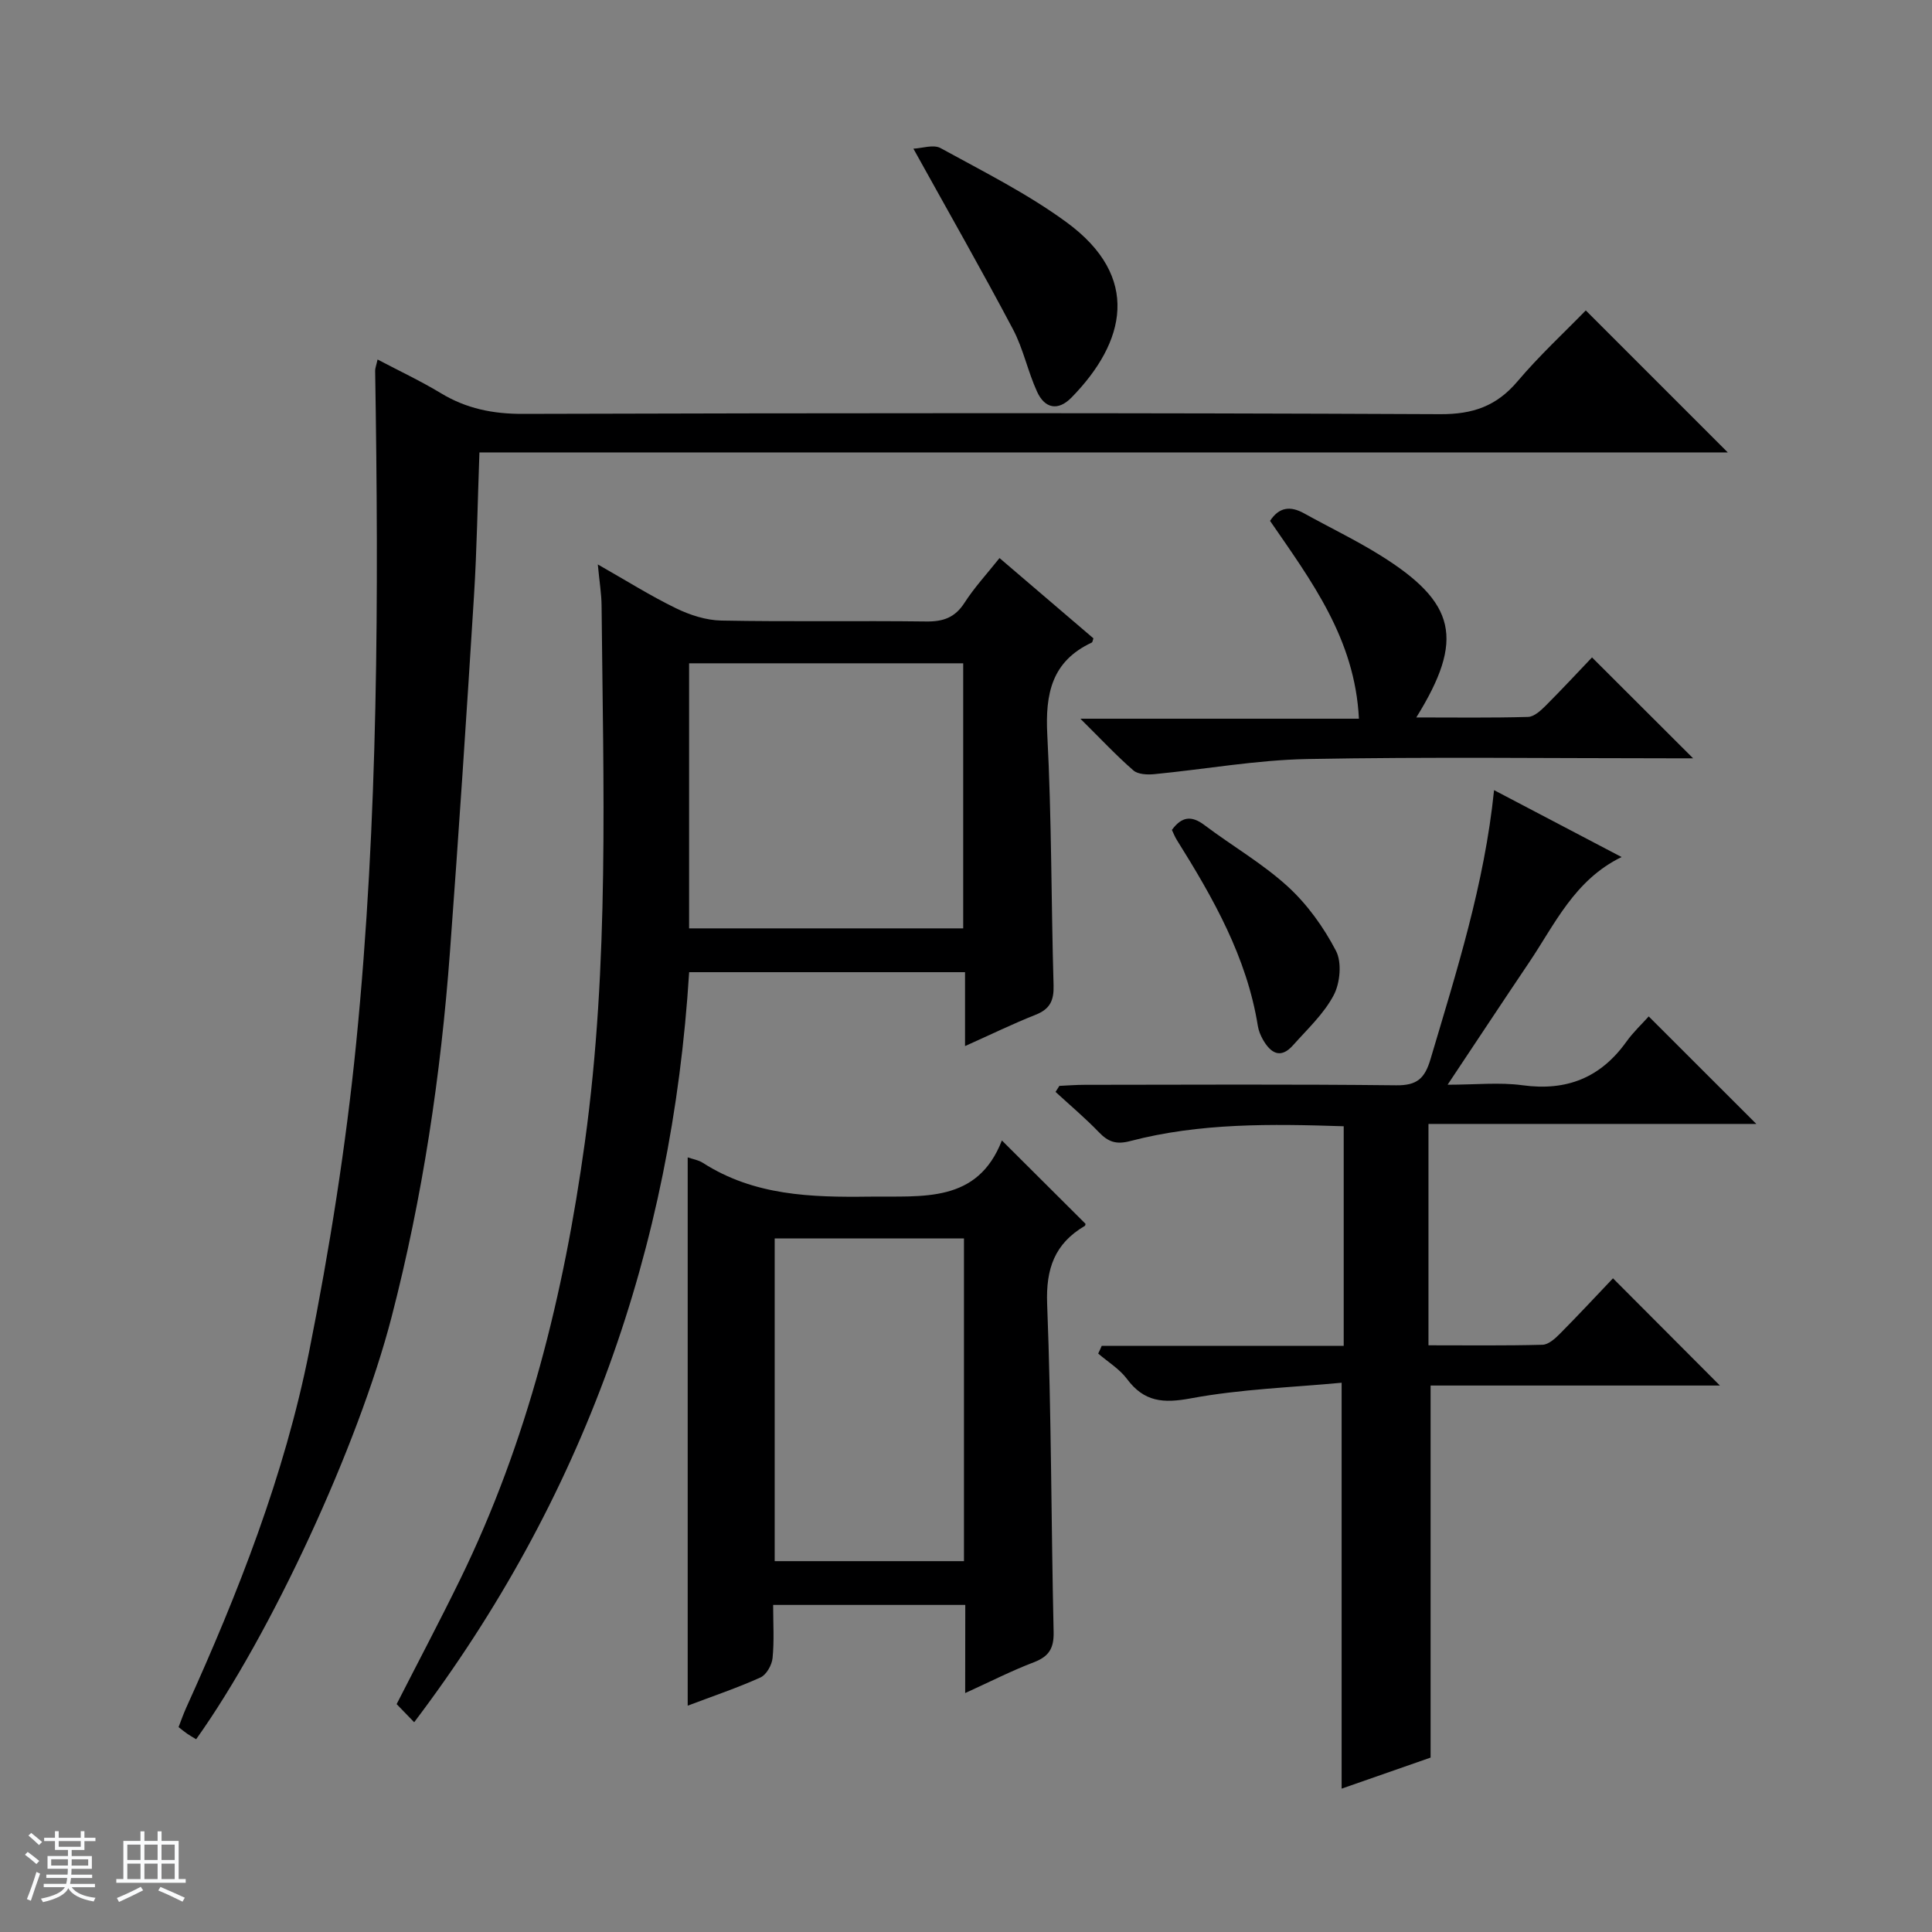
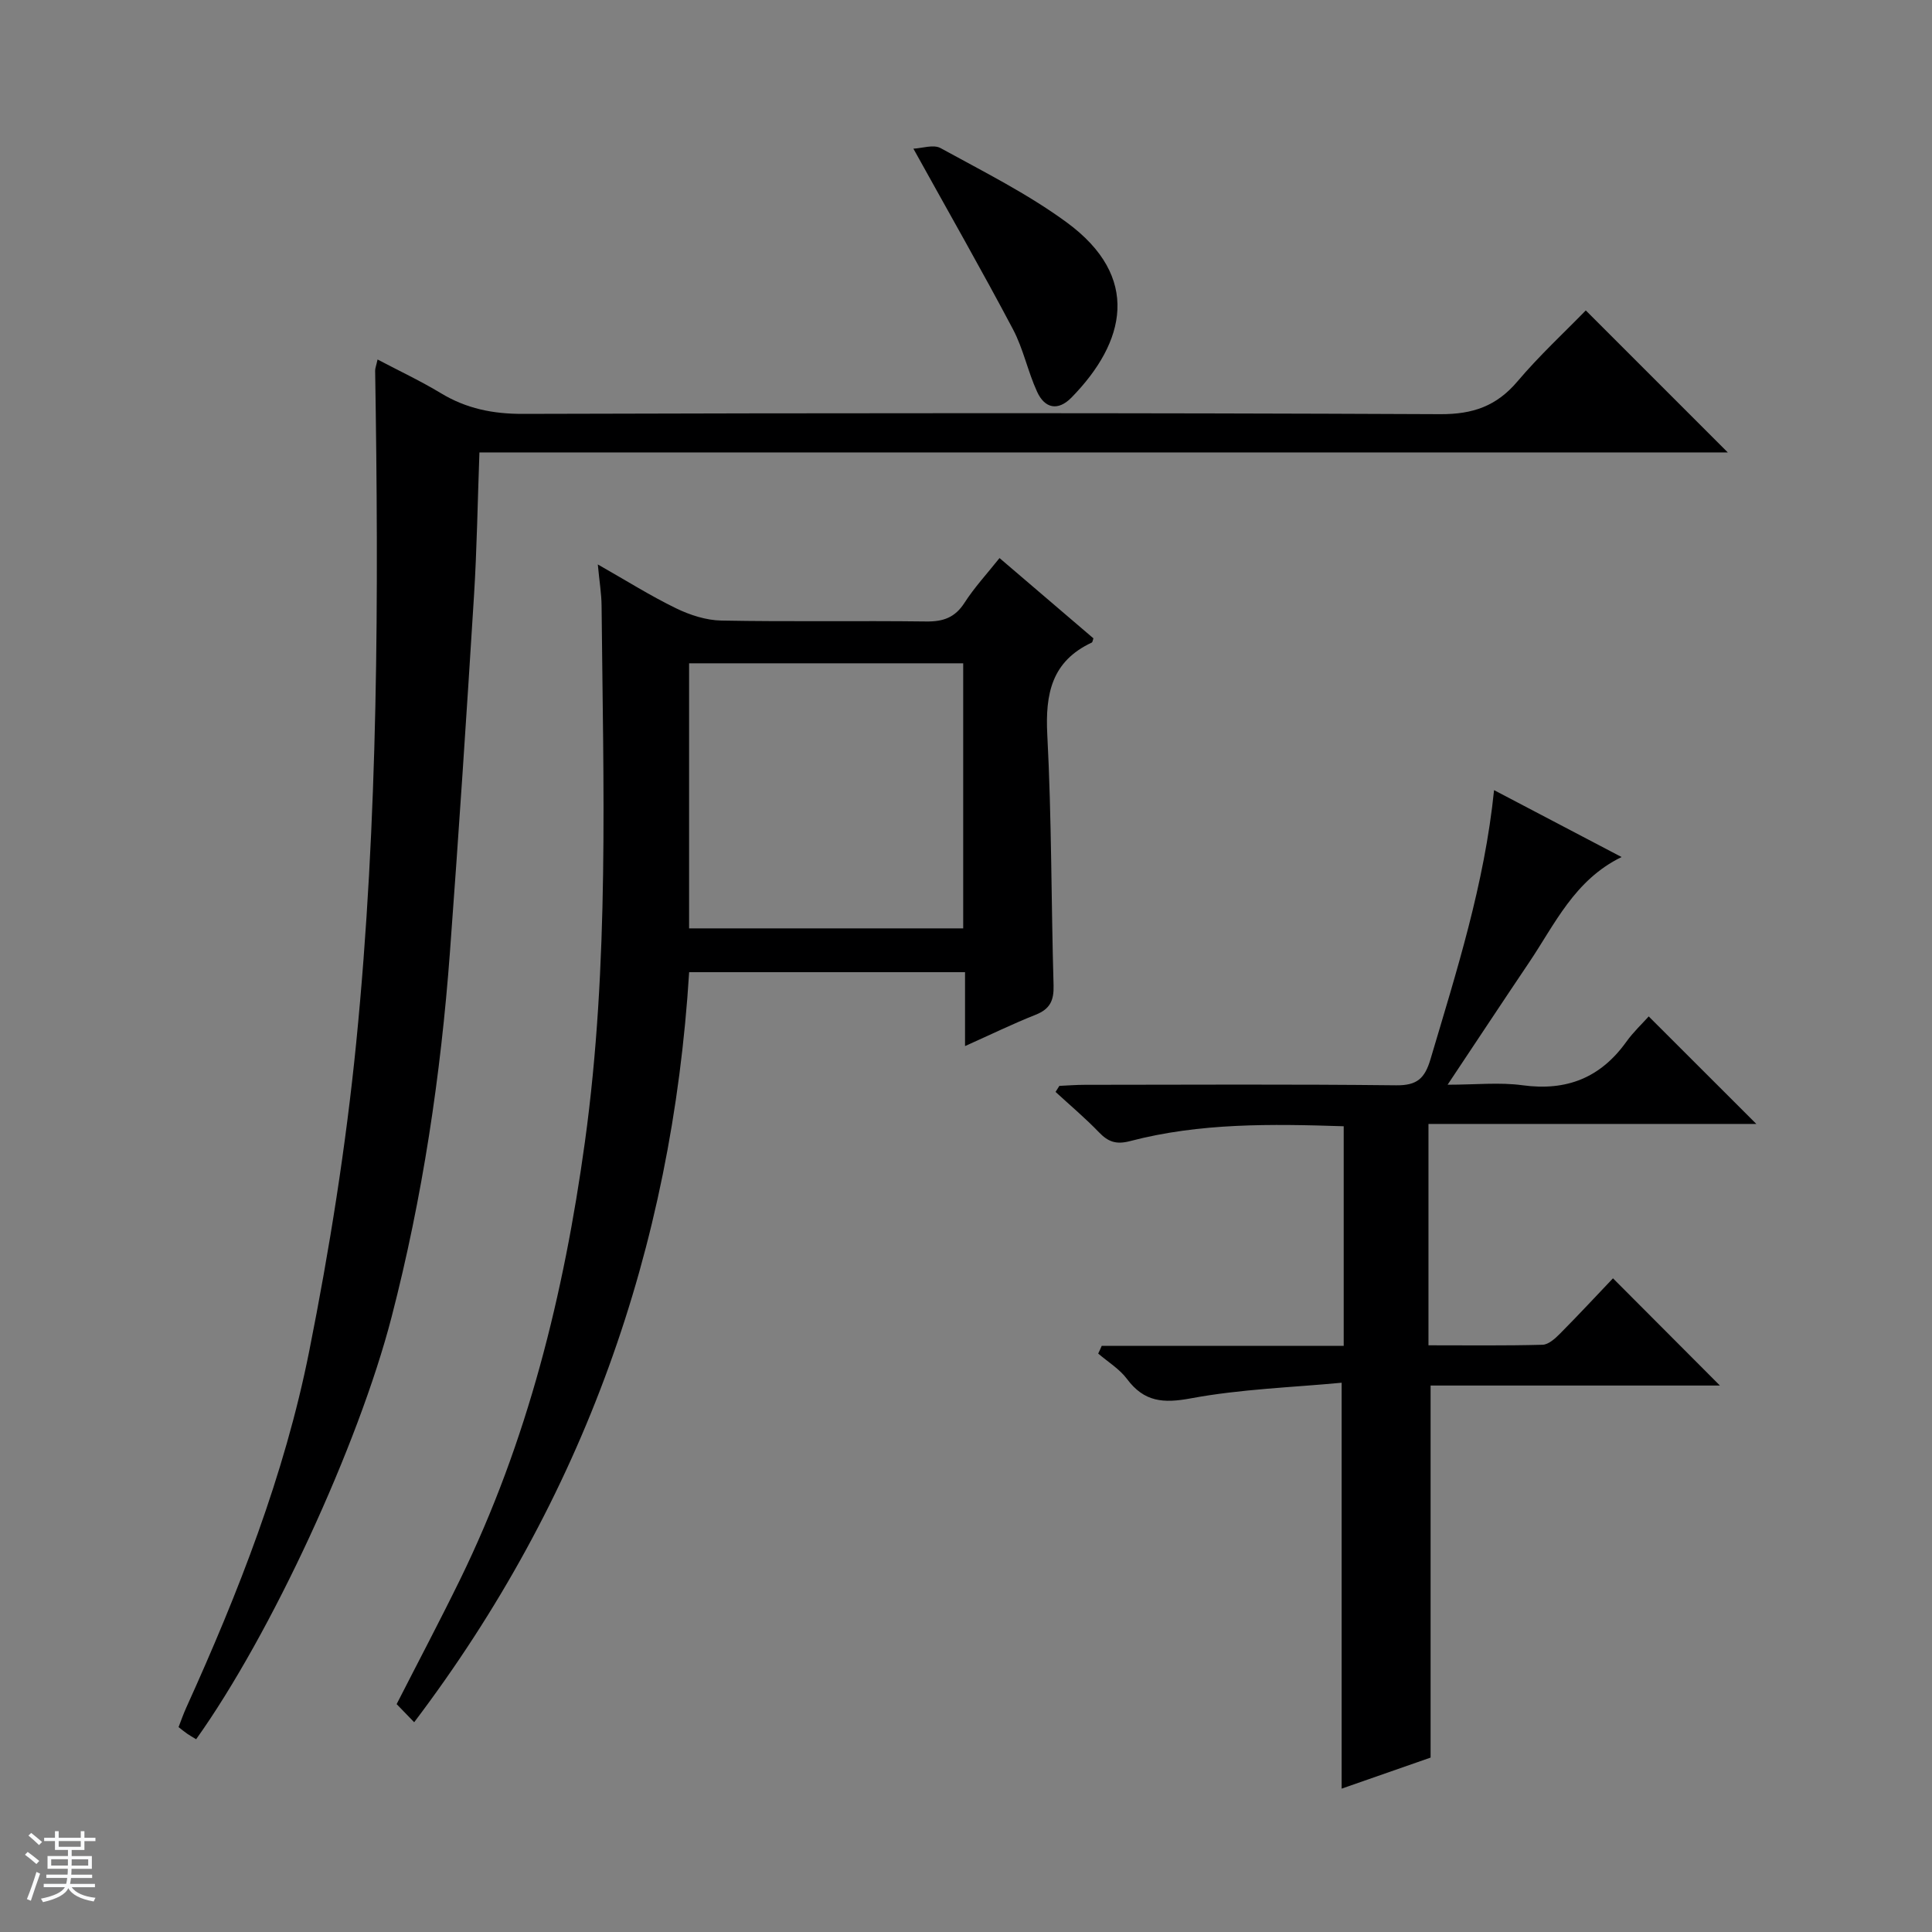
<svg xmlns="http://www.w3.org/2000/svg" enable-background="new 0 0 400 400" viewBox="0 0 400 400">
  <rect x="0" y="0" width="400" height="400" fill="#808080" stroke="none" />
  <path d="m5.17 384 .56-.58c.85.61 1.65 1.24 2.4 1.87l-.59.64c-.84-.73-1.63-1.38-2.37-1.93m1.22 9.53-.82-.34c.71-1.76 1.37-3.64 1.98-5.63.24.13.5.25.76.36-.6 1.67-1.24 3.54-1.92 5.61m-.5-13.5.57-.54c.56.44 1.31 1.06 2.26 1.87l-.64.64c-.68-.66-1.41-1.32-2.19-1.97m3.25.46h2.24v-1.36h.77v1.36h4.57v-1.36h.76v1.36h2.28v.69h-2.28v1.84h-2.64v1.26h4.18v2.64h-4.21c0 .45-.02.86-.05 1.21h4.32v.69h-4.38c-.04.34-.1.75-.19 1.22h5.15v.69h-4.82c.87 1.19 2.51 1.92 4.93 2.19-.17.31-.3.57-.37.76-2.77-.49-4.52-1.41-5.26-2.76-.56 1.26-2.3 2.23-5.24 2.9-.12-.24-.26-.48-.43-.72 2.73-.55 4.38-1.34 4.96-2.38h-4.38v-.69h4.65c.1-.38.17-.79.21-1.22h-4.32v-.69h4.4c.03-.34.05-.75.05-1.21h-4.2v-2.64h4.23v-1.26h-2.69v-1.84h-2.24zm1.46 4.46v1.29h3.45c.01-.4.02-.57.01-.53v-.32-.45h-3.46zm1.55-2.59h4.57v-1.19h-4.57zm6.11 2.59h-3.42v.77c-.01.19-.01.37-.02.53h3.44z" fill="#fafbfc" />
-   <path d="m32.63 379.16h.82v1.98h3.54v7.89h1.46v.78h-14.37v-.78h1.46v-7.89h3.54v-1.98h.82v1.98h2.73zm-3.49 11.48.5.73c-1.61.82-3.28 1.63-5 2.41-.13-.27-.28-.55-.44-.82 1.75-.72 3.4-1.49 4.94-2.32m-2.78-5.55h2.73v-3.18h-2.73zm0 3.95h2.73v-3.2h-2.73zm3.54-3.95h2.73v-3.18h-2.73zm0 3.95h2.73v-3.2h-2.73zm7.89 4.68c-1.84-.92-3.51-1.7-5.02-2.32l.45-.73c1.89.8 3.57 1.55 5.04 2.23zm-1.62-11.81h-2.73v3.18h2.73zm-2.73 7.13h2.73v-3.2h-2.73v3.19z" fill="#fafbfc" />
  <g fill="#000001">
    <path d="m40.61 360.09c-.72-.44-1.3-.76-1.84-1.13s-1.04-.79-1.8-1.38c.53-1.36 1-2.73 1.6-4.05 10.78-23.79 20.33-48.11 25.44-73.74 4.21-21.11 7.61-42.48 9.74-63.9 4.59-46.25 4.67-92.7 3.92-139.14-.01-.48.2-.96.5-2.32 4.52 2.38 8.94 4.46 13.1 6.97 5.28 3.2 10.78 4.31 17 4.29 63.31-.18 126.62-.23 189.93.06 6.78.03 11.65-1.68 15.98-6.79 4.5-5.32 9.66-10.09 14.14-14.69 10.08 10.08 19.8 19.8 29.4 29.4-85.46 0-171.73 0-258.46 0-.38 10.29-.52 20.05-1.13 29.77-1.53 24.55-3.15 49.09-4.97 73.61-1.89 25.54-5.66 50.81-12.09 75.64-6.86 26.51-24.94 65.64-40.46 87.4z" />
    <path d="m85.75 356.57c-1.51-1.56-2.55-2.63-3.63-3.75 4.43-8.68 8.91-17.16 13.12-25.76 14-28.65 21.51-59.11 25.85-90.57 5.1-36.94 3.81-74.02 3.46-111.09-.02-2.45-.44-4.91-.78-8.54 5.95 3.38 10.94 6.53 16.22 9.09 2.86 1.39 6.2 2.47 9.34 2.53 14.15.27 28.31.01 42.47.19 3.51.04 5.93-.82 7.89-3.87 2.04-3.17 4.64-5.98 7.25-9.26 6.62 5.66 13.04 11.15 19.44 16.62-.14.39-.17.8-.35.88-8.28 3.87-9.64 10.58-9.2 19.08.91 17.27.8 34.59 1.3 51.89.09 3.11-.72 4.89-3.68 6.07-4.72 1.87-9.29 4.1-14.65 6.5 0-5.56 0-10.31 0-15.3-19.26 0-38 0-57.12 0-3.55 57.16-21.84 108.93-56.93 155.29zm56.92-164.36h56.75c0-18.58 0-36.77 0-54.88-19.12 0-37.84 0-56.75 0z" />
    <path d="m228.1 278.64h50.1c0-15.4 0-30.28 0-45.46-14.97-.49-29.75-.72-44.22 3.07-2.9.76-4.55.16-6.47-1.84-2.83-2.94-5.97-5.58-8.97-8.34.26-.42.53-.83.79-1.25 1.75-.08 3.49-.22 5.24-.22 21.5-.02 43-.14 64.49.1 4.34.05 5.93-1.42 7.12-5.44 5.37-18.12 11.15-36.12 13.15-55.67 8.77 4.6 17.24 9.05 26.4 13.85-9.77 4.76-13.8 13.9-19.19 21.89-5.39 8-10.7 16.05-16.83 25.25 5.82 0 10.75-.54 15.51.11 9.13 1.25 16.16-1.55 21.5-9.01 1.44-2.01 3.29-3.74 4.63-5.24 7.72 7.72 14.97 14.96 22.28 22.26-22.2 0-44.87 0-67.88 0v45.83c8.05 0 15.84.1 23.61-.11 1.24-.03 2.63-1.3 3.63-2.31 3.86-3.89 7.59-7.91 10.96-11.45 7.73 7.75 14.96 15 22.14 22.2-19.54 0-39.86 0-59.9 0v77.03c-5.71 1.99-12.18 4.25-18.42 6.43 0-27.87 0-55.28 0-84.04-10.27.97-20.88 1.31-31.2 3.23-5.74 1.07-9.69.75-13.24-4.01-1.55-2.08-3.95-3.53-5.96-5.26.26-.53.5-1.07.73-1.6z" />
-     <path d="m199.85 332.28c-13.43 0-26.33 0-39.78 0 0 3.79.24 7.43-.12 11.01-.14 1.44-1.27 3.45-2.5 4.01-4.81 2.17-9.84 3.86-15.07 5.84 0-38.03 0-75.66 0-113.52 1.02.36 2.21.54 3.13 1.13 10.62 6.81 22.38 7.16 34.51 7 11.08-.15 22.34 1.41 27.41-11.63 6.14 6.12 11.64 11.6 17.29 17.23.02-.1.05.36-.14.47-6.2 3.65-8.06 8.82-7.78 16.13.88 22.62.83 45.28 1.34 67.92.08 3.41-.97 5.09-4.11 6.29-4.59 1.75-8.99 4-14.2 6.37.02-6.51.02-12.25.02-18.25zm-.27-75.87c-13.27 0-26.28 0-39.19 0v66.81h39.19c0-22.46 0-44.55 0-66.81z" />
-     <path d="m293.23 148.54c7.99 0 15.57.11 23.15-.11 1.24-.04 2.62-1.31 3.63-2.32 3.41-3.41 6.69-6.95 9.6-10 7.16 7.15 13.94 13.92 20.93 20.89-1.09 0-2.75 0-4.42 0-25.15 0-50.31-.32-75.46.15-10.57.2-21.1 2.11-31.66 3.13-1.44.14-3.38.06-4.34-.77-3.49-3.03-6.66-6.43-10.98-10.71h57.67c-.82-16.57-9.88-28.56-18.4-40.96 1.88-2.87 4.2-3.14 7.06-1.55 5.22 2.9 10.64 5.49 15.7 8.64 15.81 9.84 17.56 17.43 7.52 33.61z" />
    <path d="m189.11 30.78c1.79-.08 4.16-.92 5.62-.12 8.85 4.86 17.98 9.42 26.09 15.36 15.47 11.33 12.26 24.8 1.03 36.28-2.83 2.89-5.56 2.24-7.13-1.19-1.93-4.2-2.85-8.89-5-12.95-6.42-12.14-13.23-24.06-20.61-37.38z" />
-     <path d="m242.63 171.83c2.02-2.78 4.05-3.03 6.73-1.01 5.7 4.3 11.99 7.92 17.23 12.7 4.06 3.7 7.46 8.45 10.01 13.34 1.25 2.4.86 6.65-.47 9.18-2.04 3.87-5.46 7.04-8.43 10.38-2.59 2.91-4.64 1.6-6.23-1.19-.48-.85-.88-1.82-1.04-2.78-2.28-14.28-9.25-26.51-16.76-38.51-.43-.68-.72-1.45-1.04-2.11z" />
  </g>
</svg>